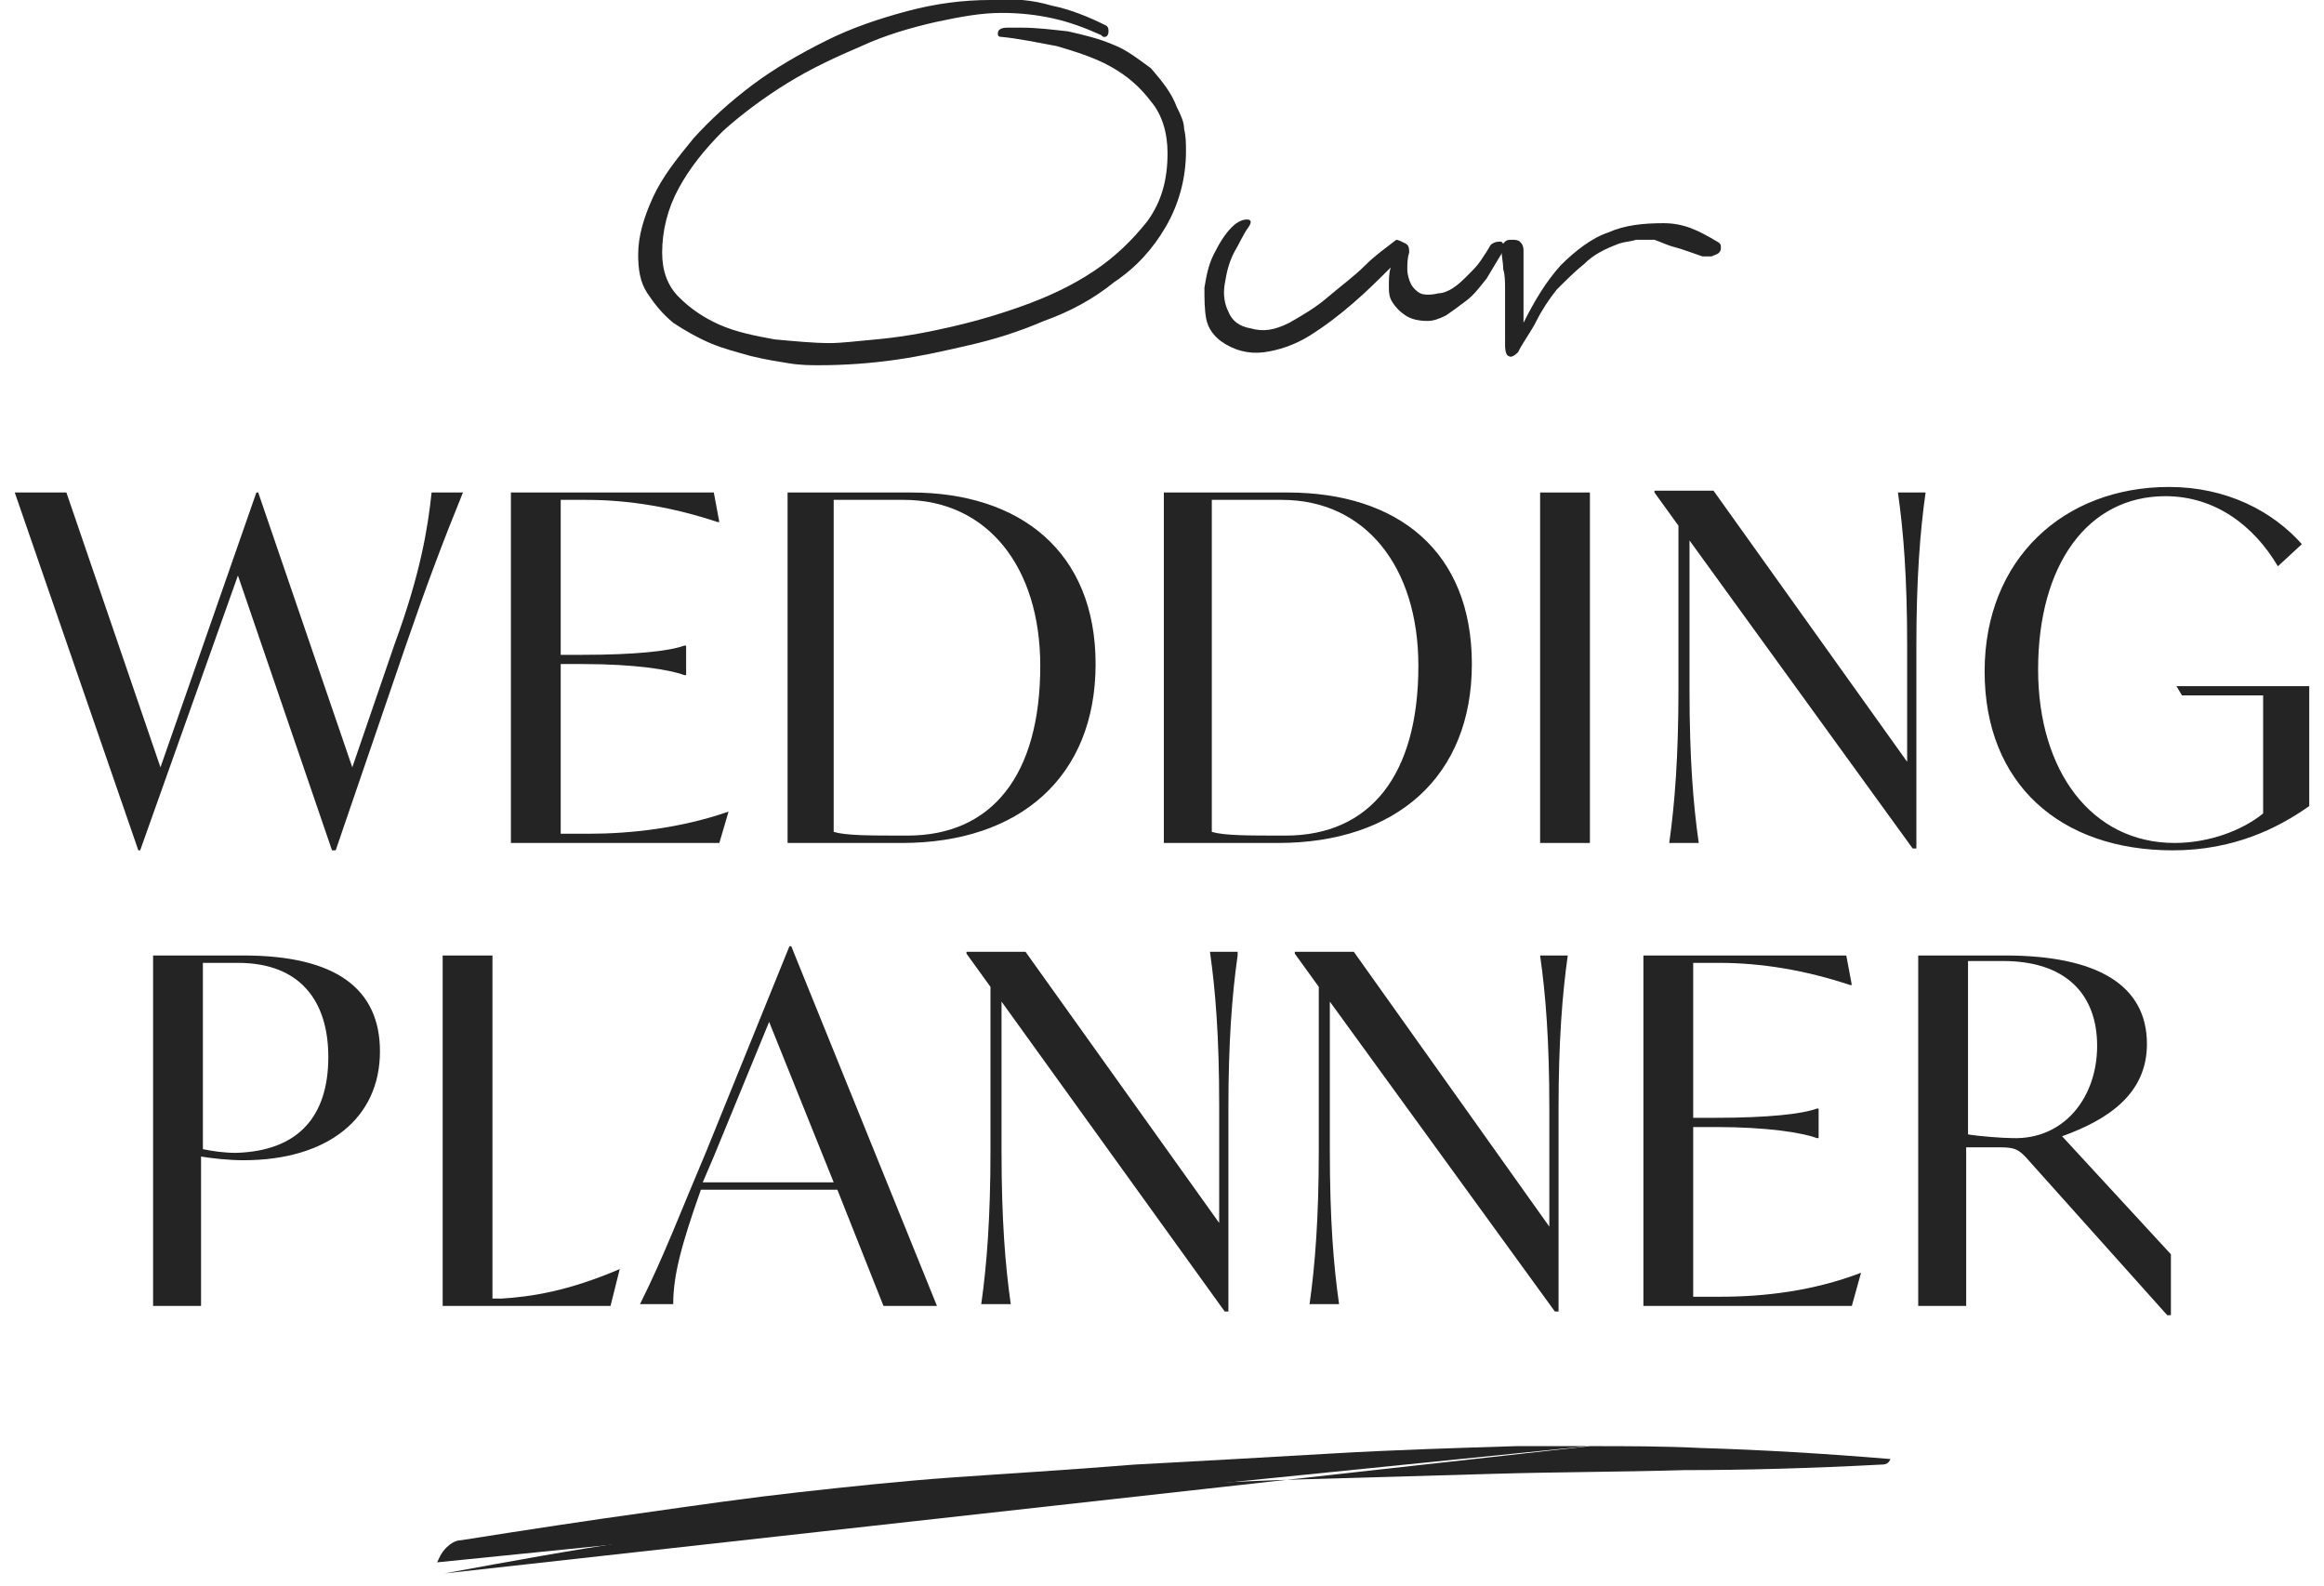
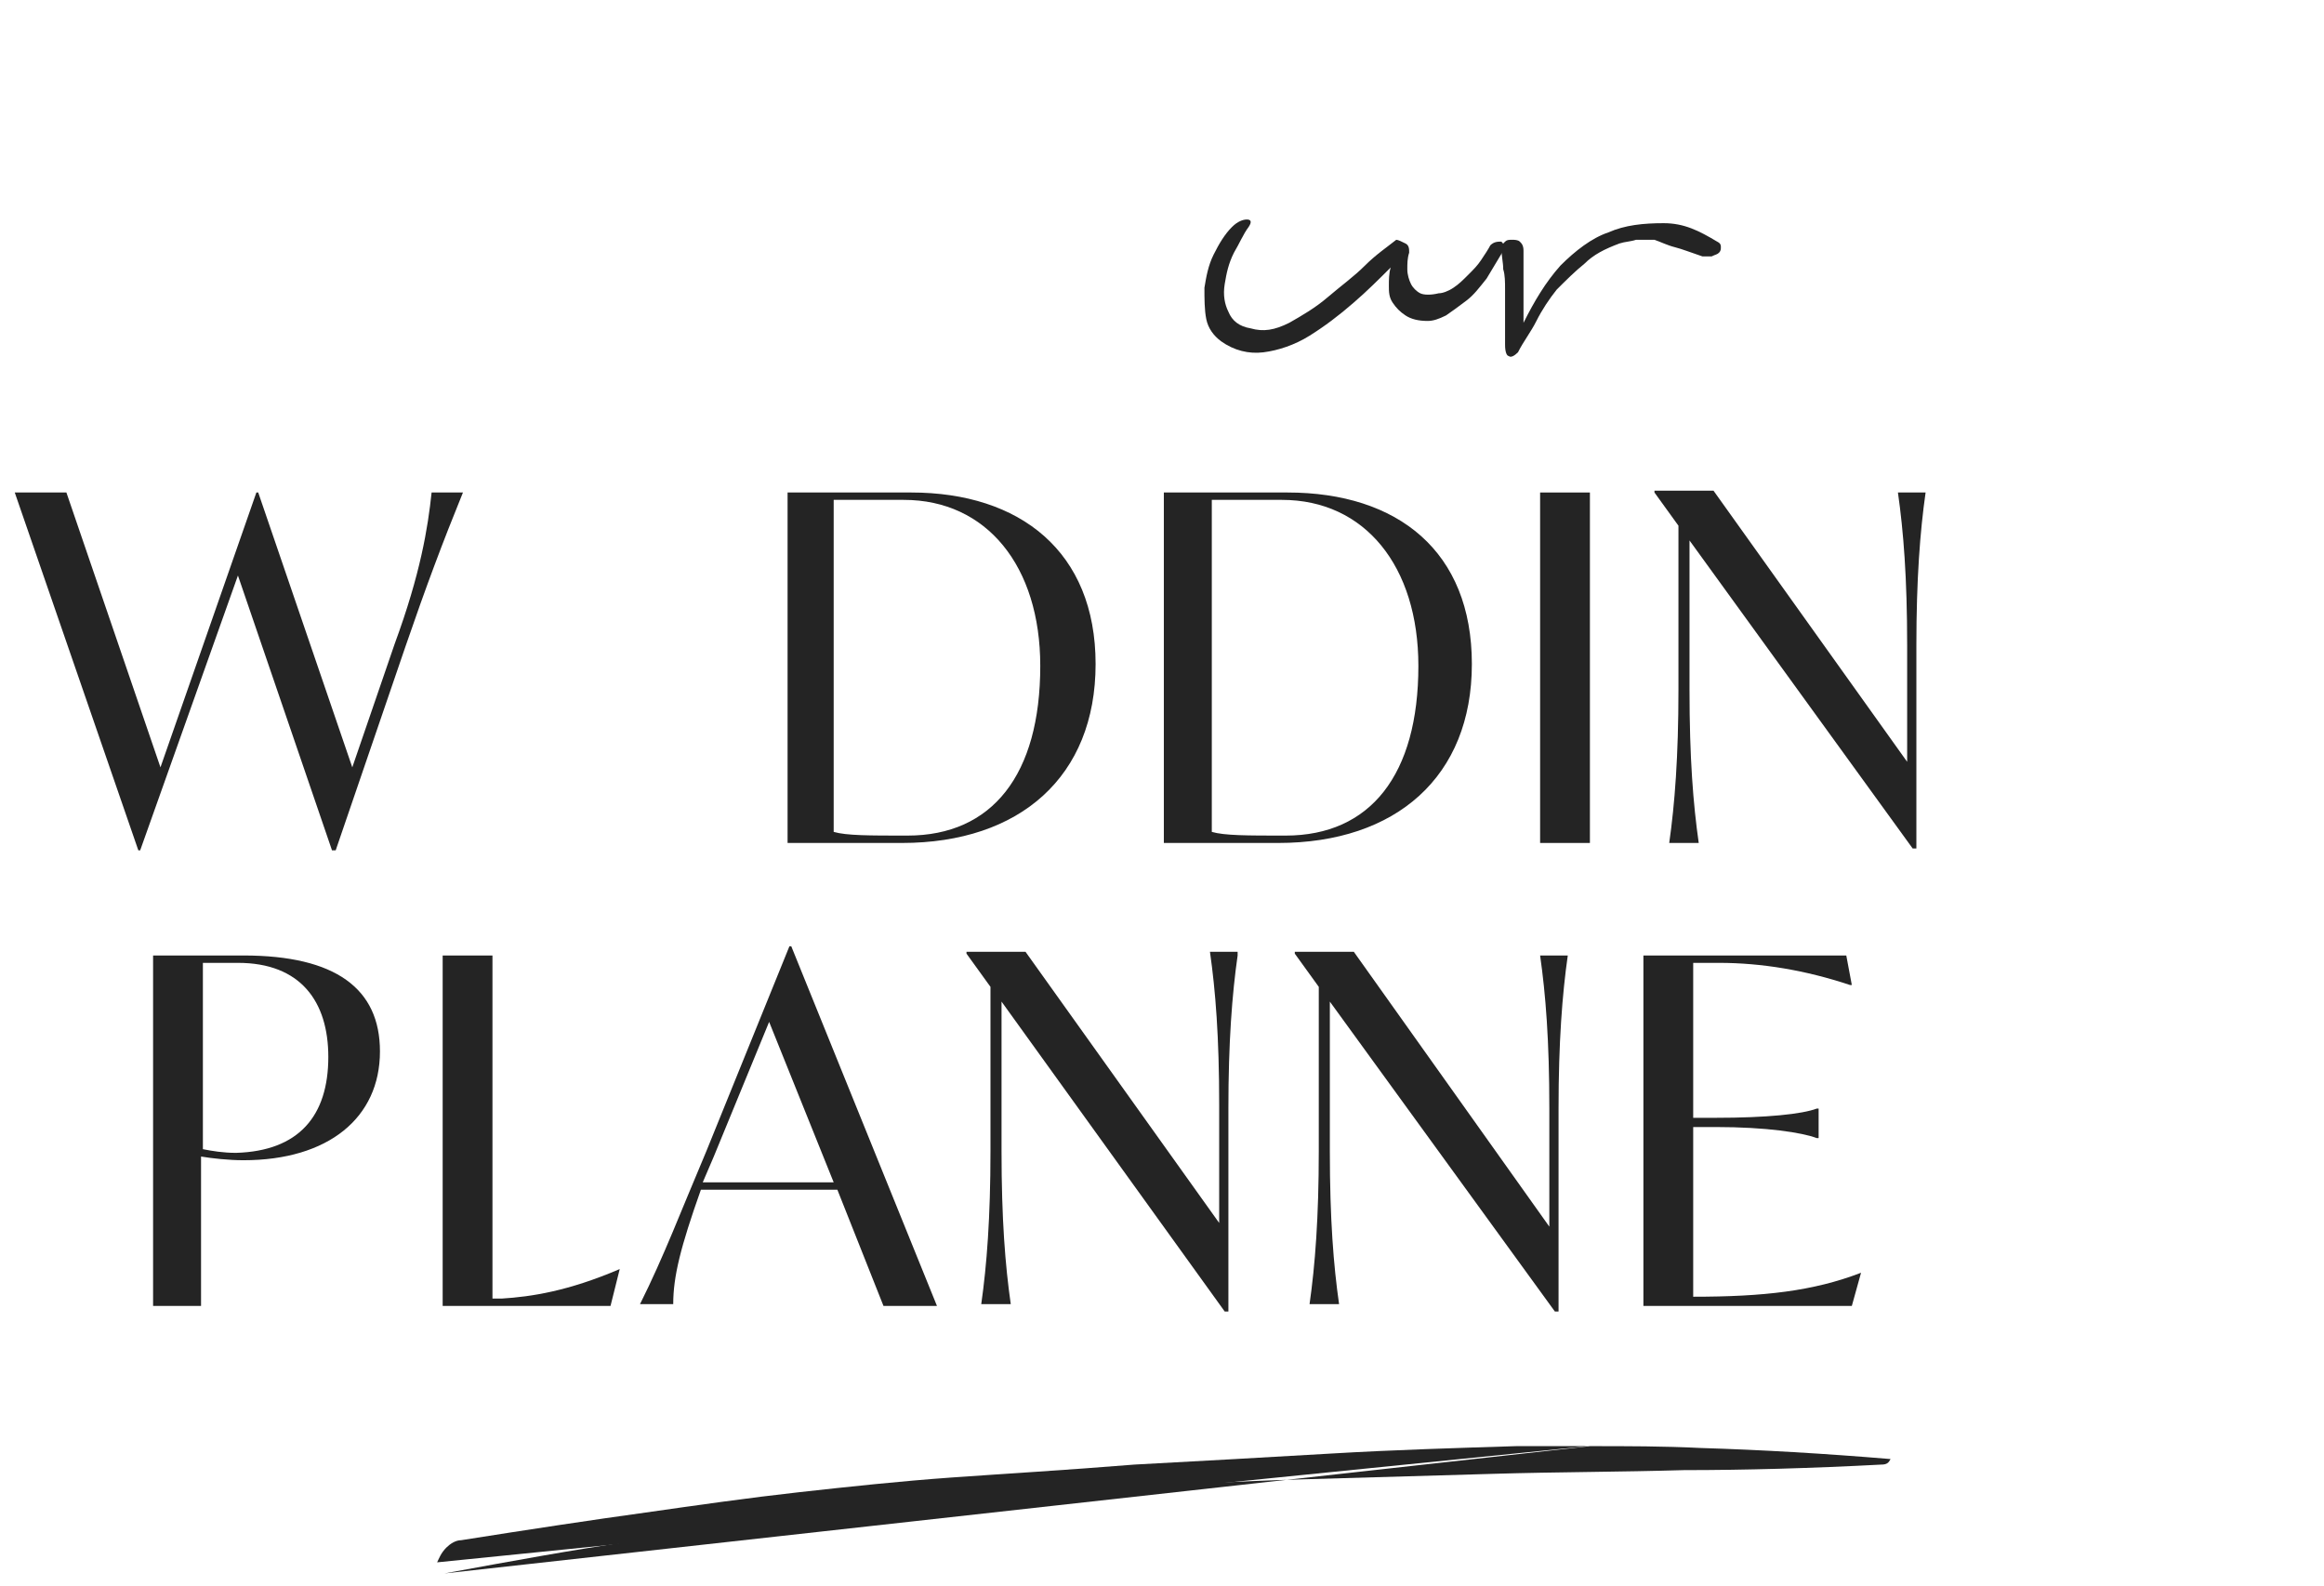
<svg xmlns="http://www.w3.org/2000/svg" version="1.1" id="Layer_1" x="0px" y="0px" viewBox="0 0 126 86" style="enable-background:new 0 0 126 86;" xml:space="preserve">
  <style type="text/css">
	.st0{fill:#242424;}
</style>
  <path class="st0" d="M25.1,26.7c-1.1,2.7-2,5.1-3.1,8.3l-3.8,11.1H18l-5.1-14.9L7.6,46.1H7.5L0.8,26.7h2.8l5.1,14.9l5.2-14.9H14  l5.1,14.9l2.3-6.7c1.4-3.8,1.8-6.3,2-8.2H25.1z" />
-   <path class="st0" d="M39.5,44L39,45.7H27.7v-19h11l0.3,1.6h-0.1c-2.4-0.8-4.8-1.2-7.1-1.2h-1.4v8.4h1.2c2.8,0,4.7-0.2,5.5-0.5h0.1  v1.6h-0.1c-0.8-0.3-2.7-0.6-5.5-0.6h-1.2v9.2h1.5C34.2,45.2,36.9,44.9,39.5,44L39.5,44z" />
  <path class="st0" d="M56.4,36.1c0-5.4-2.9-9-7.4-9h-3.8v18c0.7,0.2,1.9,0.2,4,0.2C53.8,45.3,56.4,42,56.4,36.1 M59.4,36  c0,6.1-4.1,9.7-10.5,9.7h-6.2v-19h6.7C55.3,26.7,59.4,29.9,59.4,36" />
  <path class="st0" d="M76.9,36.1c0-5.4-2.9-9-7.4-9h-3.8v18c0.7,0.2,1.9,0.2,4,0.2C74.3,45.3,76.9,42,76.9,36.1 M79.8,36  c0,6.1-4.1,9.7-10.5,9.7h-6.2v-19h6.7C75.8,26.7,79.8,29.9,79.8,36" />
  <rect x="83.5" y="26.7" class="st0" width="2.7" height="19" />
  <path class="st0" d="M104.4,26.7c-0.3,2.1-0.5,4.7-0.5,8.3v11h-0.2L91.6,29.3v8.1c0,3.7,0.2,6.2,0.5,8.3h-1.6  c0.3-2.1,0.5-4.7,0.5-8.3v-8.9l-1.3-1.8v-0.1h3.2l10.5,14.7V35c0-3.7-0.2-6.2-0.5-8.3H104.4z" />
-   <path class="st0" d="M125.2,37.1v6.6c-1.7,1.2-4.1,2.4-7.4,2.4c-6.1,0-10.2-3.6-10.2-9.7c0-6.1,4.3-10,10-10c3.1,0,5.6,1.3,7.2,3.1  l-1.3,1.2c-1.3-2.2-3.4-3.8-6.1-3.8c-4.2,0-6.9,3.7-6.9,9.4c0,5.5,2.9,9.4,7.4,9.4c1.9,0,3.7-0.7,4.8-1.6v-6.4h-4.4l-0.3-0.5H125.2z  " />
  <path class="st0" d="M17.8,57.3c0-3-1.5-5.1-4.9-5.1H11v10.1c0.5,0.1,1.1,0.2,1.8,0.2C16.2,62.4,17.8,60.5,17.8,57.3 M20.6,57  c0,3.6-2.8,5.9-7.4,5.9c-0.8,0-1.7-0.1-2.3-0.2v8.1H8.3v-19h4.9C18.2,51.8,20.6,53.6,20.6,57" />
  <path class="st0" d="M33.6,68.8l-0.5,2H24v-19h2.7v18.6h0.5C28.8,70.3,30.8,70,33.6,68.8L33.6,68.8z" />
  <path class="st0" d="M45.2,64.1l-3.5-8.7l-3,7.3l-0.6,1.4H45.2z M45.4,64.5h-7.4c-1.1,3.1-1.5,4.7-1.5,6.2h-1.8  c1.3-2.6,2.2-5,3.6-8.3l4.5-11.1h0.1l7.9,19.5h-2.9L45.4,64.5z" />
  <path class="st0" d="M67.1,51.8c-0.3,2.1-0.5,4.7-0.5,8.3v11h-0.2L54.3,54.3v8.1c0,3.7,0.2,6.2,0.5,8.3h-1.6  c0.3-2.1,0.5-4.7,0.5-8.3v-8.9l-1.3-1.8v-0.1h3.2l10.5,14.7v-6.4c0-3.7-0.2-6.2-0.5-8.3H67.1z" />
  <path class="st0" d="M85,51.8c-0.3,2.1-0.5,4.7-0.5,8.3v11h-0.2L72.1,54.3v8.1c0,3.7,0.2,6.2,0.5,8.3h-1.6c0.3-2.1,0.5-4.7,0.5-8.3  v-8.9l-1.3-1.8v-0.1h3.2L84,66.5v-6.4c0-3.7-0.2-6.2-0.5-8.3H85z" />
-   <path class="st0" d="M100.9,69l-0.5,1.8H89.1v-19h11l0.3,1.6h-0.1c-2.4-0.8-4.8-1.2-7.1-1.2h-1.4v8.4H93c2.8,0,4.7-0.2,5.5-0.5h0.1  v1.6h-0.1c-0.8-0.3-2.7-0.6-5.5-0.6h-1.2v9.2h1.5C95.6,70.3,98.3,70,100.9,69L100.9,69z" />
-   <path class="st0" d="M113.7,56.7c0-2.8-1.7-4.6-5.1-4.6h-1.9v9.4c0.6,0.1,1.9,0.2,2.4,0.2C111.9,61.8,113.7,59.5,113.7,56.7   M117.7,68v3.3h-0.2l-7.7-8.6c-0.4-0.4-0.6-0.5-1.4-0.5h-1.8v8.6H104v-19h4.7c5,0,7.7,1.6,7.7,4.8c0,2.7-2.1,4.1-4.6,5L117.7,68z" />
-   <path class="st0" d="M63.8,5.8C64,6.2,64.2,6.6,64.2,7c0.1,0.4,0.1,0.8,0.1,1.2c0,1.5-0.4,2.9-1.1,4.1c-0.7,1.2-1.6,2.2-2.8,3  c-1.1,0.9-2.4,1.6-3.8,2.1c-1.4,0.6-2.7,1-4,1.3c-1.3,0.3-2.6,0.6-4,0.8c-1.4,0.2-2.8,0.3-4.2,0.3c-0.4,0-1,0-1.6-0.1  c-0.6-0.1-1.3-0.2-2.1-0.4c-0.7-0.2-1.5-0.4-2.2-0.7c-0.7-0.3-1.4-0.7-2-1.1c-0.6-0.5-1-1-1.4-1.6c-0.4-0.6-0.5-1.3-0.5-2.1  c0-1,0.3-2,0.8-3.1s1.3-2.1,2.2-3.2c0.9-1,2-2,3.2-2.9c1.2-0.9,2.6-1.7,4-2.4c1.4-0.7,2.9-1.2,4.4-1.6c1.5-0.4,3-0.6,4.5-0.6  C54.9-0.1,56,0,57,0.3c1,0.2,2,0.6,3,1.1c0.1,0.1,0.1,0.2,0.1,0.3C60.1,1.9,60,2,59.9,2c-0.1,0-0.1,0-0.2-0.1  c-0.9-0.4-1.7-0.7-2.6-0.9c-0.9-0.2-1.8-0.3-2.8-0.3c-1.1,0-2.2,0.2-3.6,0.5c-1.3,0.3-2.7,0.7-4,1.3c-1.4,0.6-2.7,1.2-4,2  c-1.3,0.8-2.5,1.7-3.5,2.6c-1,1-1.8,2-2.4,3.1c-0.6,1.1-0.9,2.3-0.9,3.5c0,1,0.3,1.8,0.9,2.4c0.6,0.6,1.3,1.1,2.2,1.5  c0.9,0.4,1.9,0.6,3,0.8c1.1,0.1,2.1,0.2,3,0.2c0.6,0,1.4-0.1,2.5-0.2c1.1-0.1,2.4-0.3,3.7-0.6c1.4-0.3,2.8-0.7,4.2-1.2  c1.4-0.5,2.7-1.1,3.9-1.9c1.2-0.8,2.1-1.7,2.9-2.7c0.8-1.1,1.1-2.3,1.1-3.7c0-1.1-0.3-2.1-0.9-2.8c-0.6-0.8-1.3-1.4-2.2-1.9  c-0.9-0.5-1.9-0.8-2.9-1.1c-1.1-0.2-2-0.4-3-0.5c-0.2,0-0.2-0.1-0.2-0.2c0-0.2,0.2-0.3,0.5-0.3h0.8c0.8,0,1.6,0.1,2.5,0.2  c0.9,0.2,1.7,0.4,2.4,0.7c0.8,0.3,1.4,0.8,2.1,1.3C63,4.4,63.5,5,63.8,5.8" />
+   <path class="st0" d="M100.9,69l-0.5,1.8H89.1v-19h11l0.3,1.6h-0.1c-2.4-0.8-4.8-1.2-7.1-1.2h-1.4v8.4H93c2.8,0,4.7-0.2,5.5-0.5h0.1  v1.6h-0.1c-0.8-0.3-2.7-0.6-5.5-0.6h-1.2v9.2C95.6,70.3,98.3,70,100.9,69L100.9,69z" />
  <path class="st0" d="M81.5,13.6c-0.3,0.5-0.6,1-0.9,1.5c-0.4,0.5-0.7,0.9-1.1,1.2c-0.4,0.3-0.8,0.6-1.1,0.8c-0.4,0.2-0.7,0.3-1,0.3  c-0.5,0-0.9-0.1-1.2-0.3s-0.5-0.4-0.7-0.7s-0.2-0.6-0.2-0.9c0-0.3,0-0.7,0.1-1c-0.6,0.6-1.3,1.3-2,1.9c-0.8,0.7-1.6,1.3-2.4,1.8  c-0.8,0.5-1.7,0.8-2.5,0.9c-0.8,0.1-1.6-0.1-2.3-0.6c-0.4-0.3-0.7-0.7-0.8-1.2c-0.1-0.5-0.1-1.1-0.1-1.7c0.1-0.6,0.2-1.2,0.5-1.8  c0.3-0.6,0.6-1.1,1-1.5c0.3-0.3,0.6-0.4,0.8-0.4s0.3,0.1,0.1,0.4c-0.3,0.4-0.5,0.9-0.8,1.4c-0.3,0.6-0.4,1.1-0.5,1.7  c-0.1,0.6,0,1.1,0.2,1.5c0.2,0.5,0.6,0.8,1.2,0.9c0.7,0.2,1.3,0.1,2.1-0.3c0.7-0.4,1.4-0.8,2.1-1.4c0.7-0.6,1.4-1.1,2-1.7  c0.6-0.6,1.2-1,1.7-1.4c0.1,0,0.3,0.1,0.5,0.2c0.2,0.1,0.2,0.3,0.2,0.5c-0.1,0.3-0.1,0.6-0.1,0.9c0,0.3,0.1,0.6,0.2,0.8  c0.1,0.2,0.3,0.4,0.5,0.5c0.2,0.1,0.6,0.1,1,0c0.2,0,0.5-0.1,0.8-0.3c0.3-0.2,0.5-0.4,0.8-0.7c0.3-0.3,0.5-0.5,0.7-0.8  c0.2-0.3,0.4-0.6,0.5-0.8c0.2-0.2,0.4-0.2,0.6-0.2C81.5,13.2,81.6,13.3,81.5,13.6" />
  <path class="st0" d="M93.1,13.1c0.2,0.1,0.2,0.2,0.2,0.3c0,0.1,0,0.2-0.1,0.3c-0.1,0.1-0.2,0.1-0.4,0.2c-0.2,0-0.3,0-0.5,0  c-0.6-0.2-1.1-0.4-1.5-0.5S90,13.1,89.7,13c-0.4,0-0.7,0-1,0c-0.3,0.1-0.6,0.1-0.9,0.2c-0.8,0.3-1.4,0.6-1.9,1.1  c-0.5,0.4-1,0.9-1.5,1.4c-0.4,0.5-0.8,1.1-1.1,1.7c-0.3,0.6-0.7,1.1-1,1.7c-0.2,0.2-0.4,0.3-0.5,0.2c-0.1,0-0.2-0.2-0.2-0.6V17  c0-0.5,0-0.9,0-1.3c0-0.4,0-0.8-0.1-1.1c0-0.4-0.1-0.7-0.1-1.2c0-0.1,0.1-0.2,0.2-0.3c0.1-0.1,0.2-0.1,0.4-0.1c0.1,0,0.3,0,0.4,0.1  c0.1,0.1,0.2,0.2,0.2,0.5v0.8c0,0.3,0,0.7,0,1c0,0.4,0,0.7,0,1.1v1c0.6-1.2,1.2-2.2,2-3.1c0.8-0.8,1.7-1.5,2.6-1.8  c0.9-0.4,1.9-0.5,3-0.5S92.1,12.5,93.1,13.1" />
  <path class="st0" d="M24.1,85.3c3.8-0.7,7.1-1.3,9.9-1.7c2.7-0.4,5.4-0.8,7.9-1.1c2.5-0.3,5.2-0.6,7.9-0.9l9.8-0.8  c3.8-0.3,7.5-0.5,11-0.6c3.5-0.1,6.9-0.2,10.4-0.3c3.4-0.1,6.9-0.1,10.3-0.2c3.3,0,6.9-0.1,10.7-0.3c0.3,0,0.4-0.1,0.5-0.3  c-3.6-0.3-7-0.5-10.3-0.6c-2-0.1-4-0.1-6-0.1" />
  <path class="st0" d="M86.1,78.4c-1.3,0-2.6,0-3.9,0c-3.2,0.1-6.6,0.2-10,0.4c-3.4,0.2-7,0.4-10.7,0.6c-3.7,0.3-7.1,0.5-9.9,0.7  c-2.8,0.2-5.6,0.5-8.3,0.8c-2.7,0.3-5.5,0.7-8.3,1.1c-2.9,0.4-6.2,0.9-10,1.5c-0.3,0-0.6,0.2-0.8,0.4c-0.3,0.3-0.4,0.6-0.5,0.8" />
</svg>